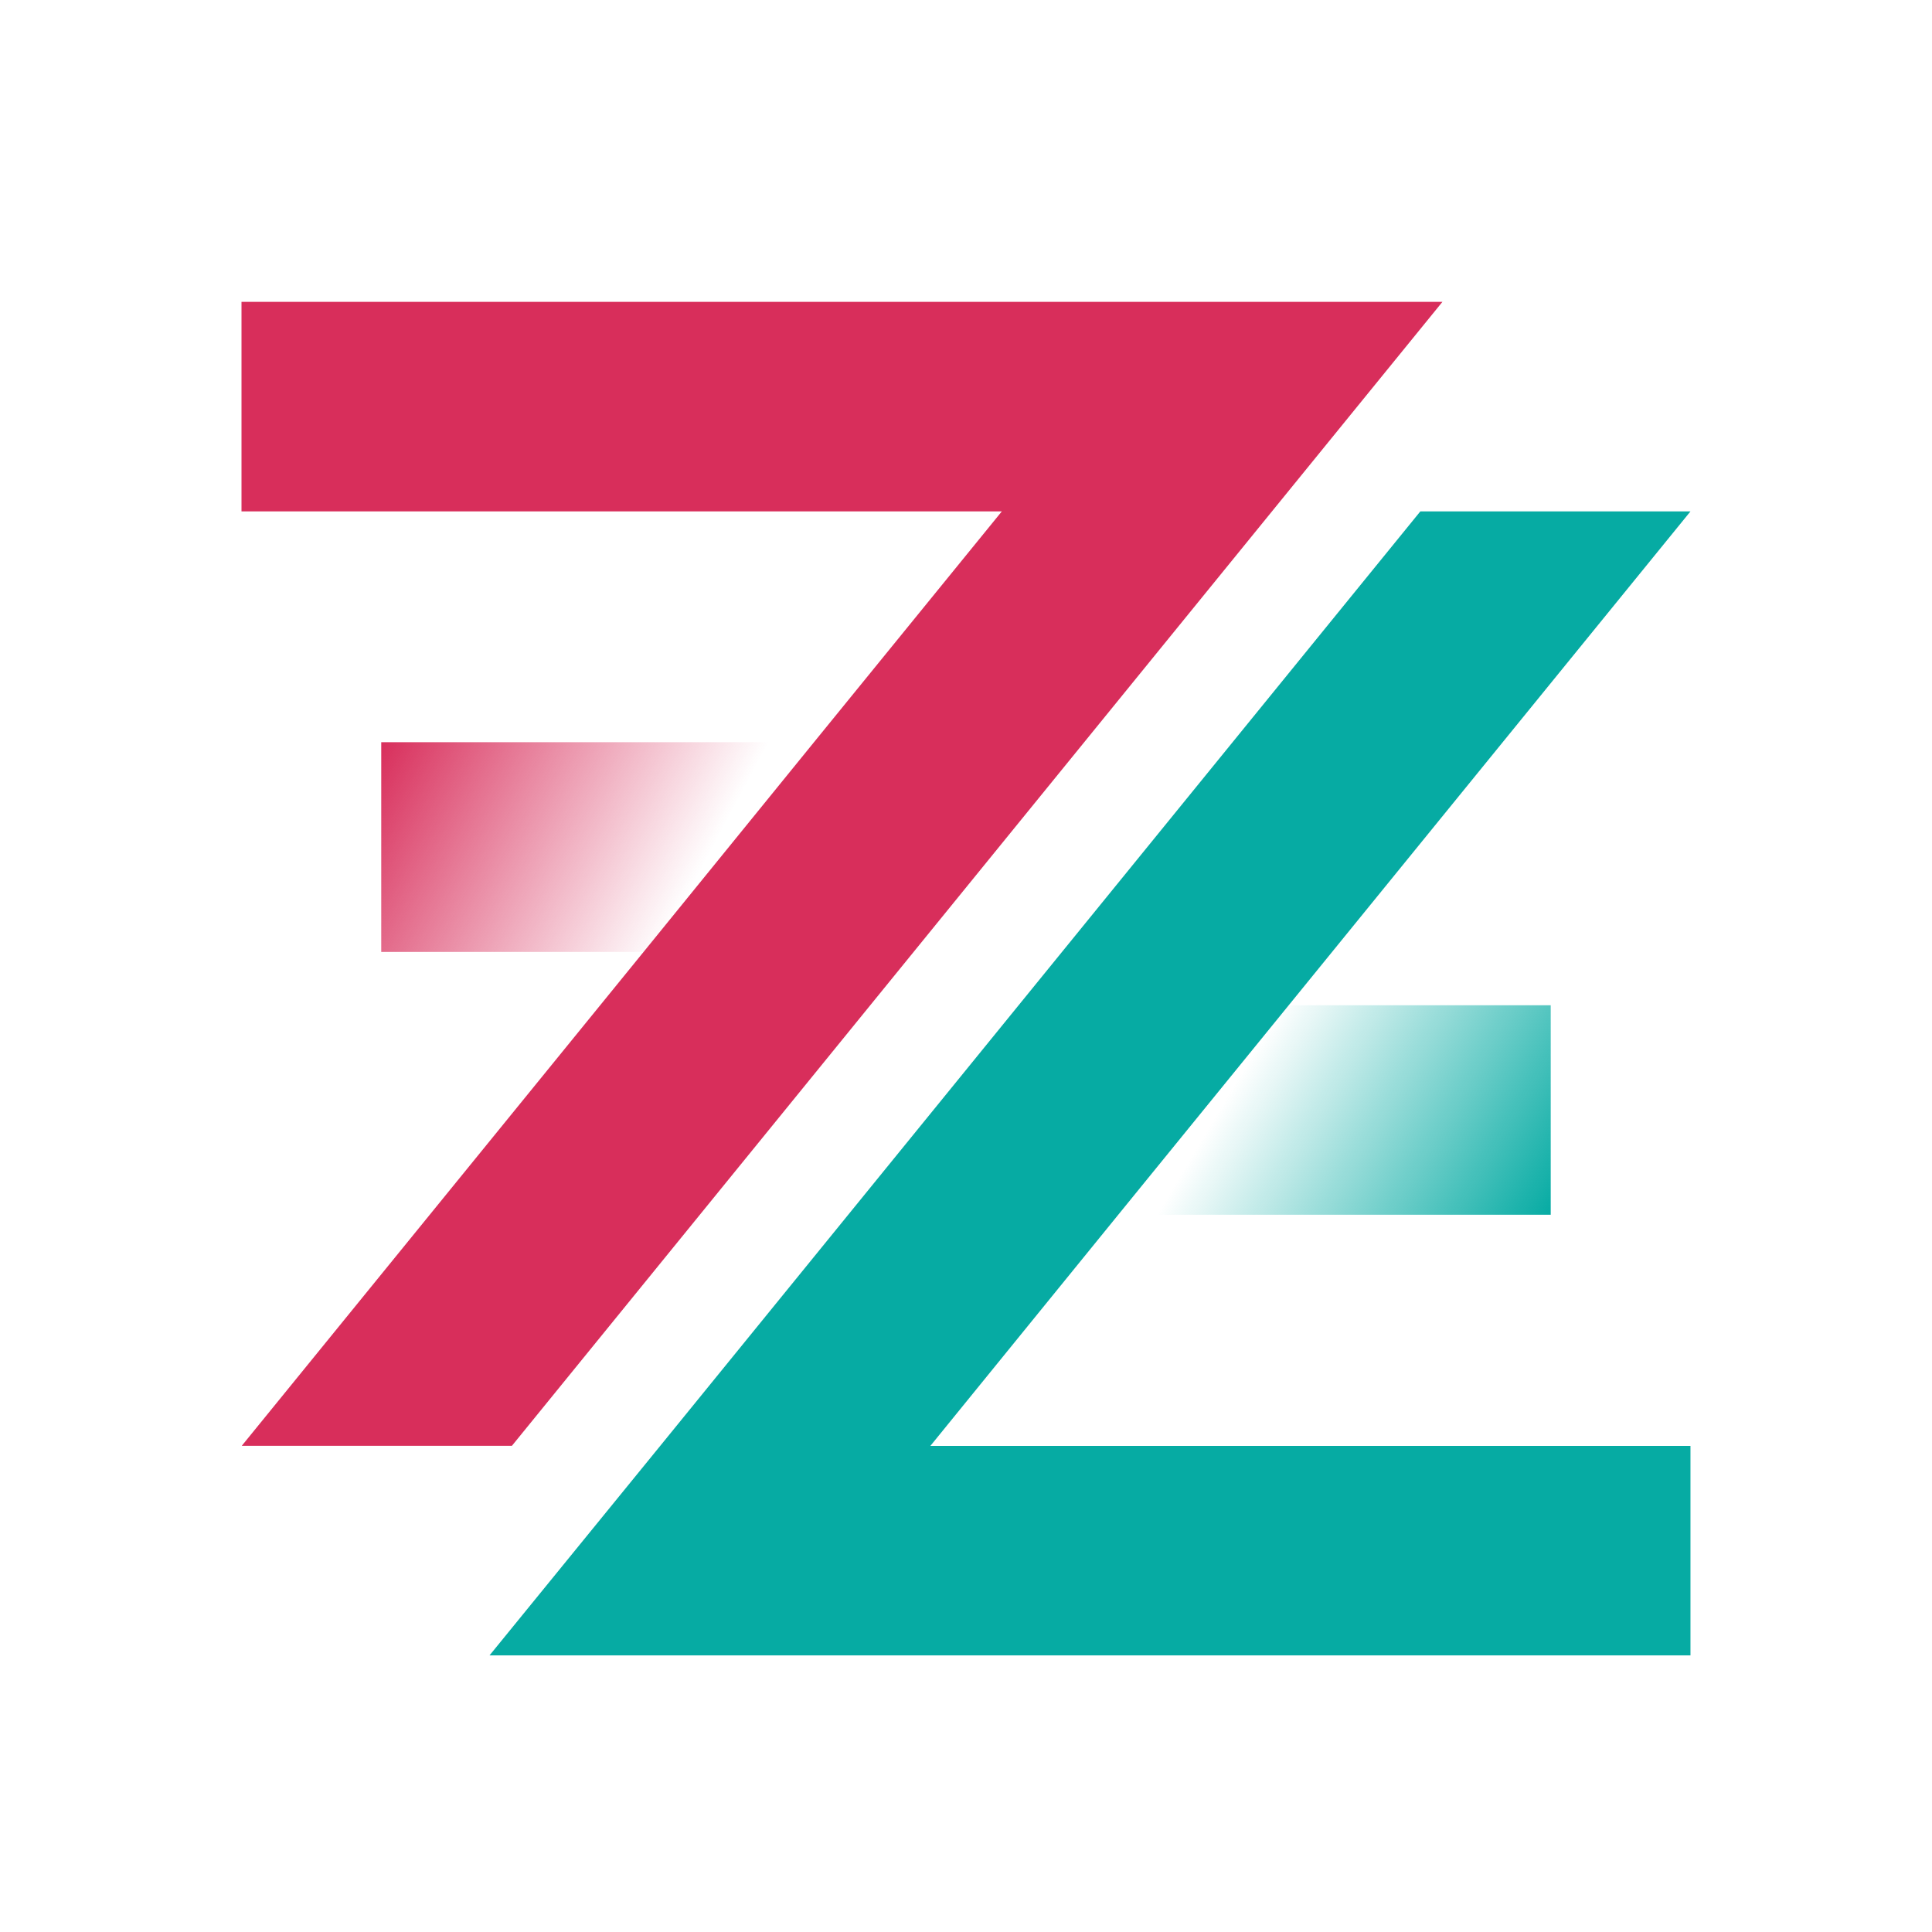
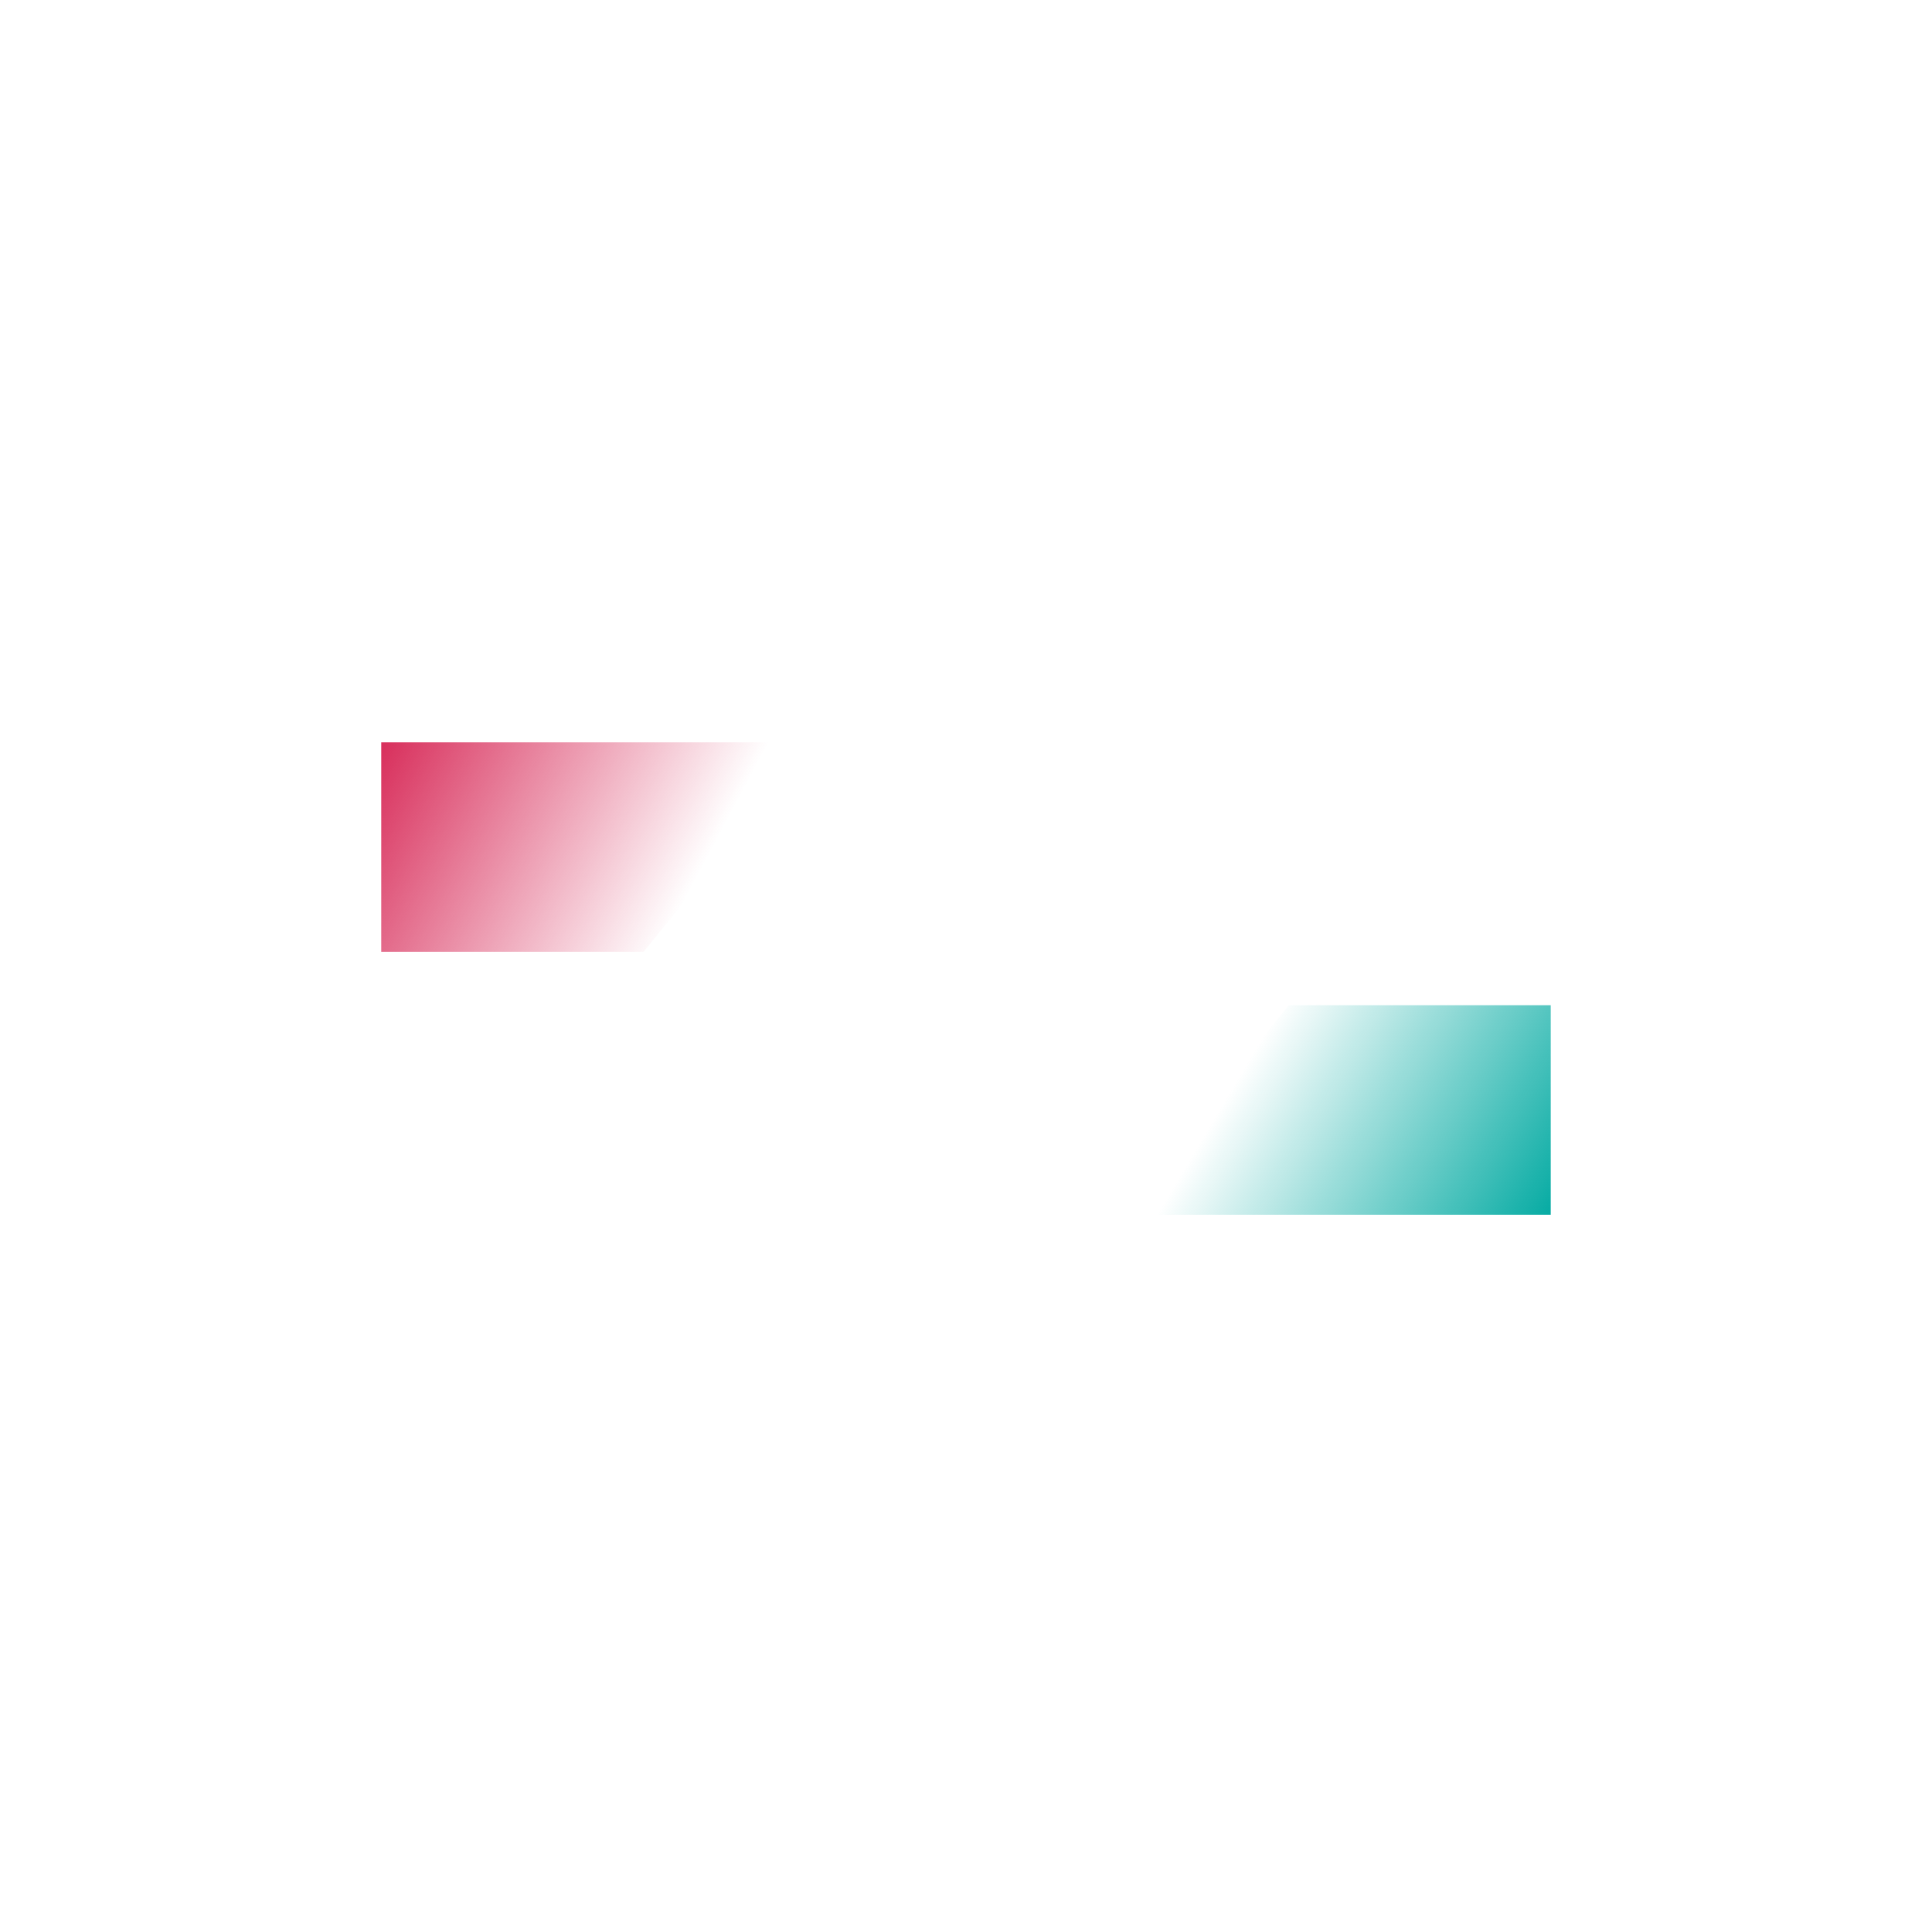
<svg xmlns="http://www.w3.org/2000/svg" width="64" height="64" viewBox="0 0 64 64" fill="none">
  <rect width="64" height="64" fill="white" />
  <path d="M26.964 24.586L21.318 31.534H12.629V24.586H26.964Z" fill="url(#paint0_linear_680_354)" />
-   <path d="M47.782 10L42.136 16.94L16.957 47.895H8.008L21.318 31.535L26.964 24.587L33.187 16.94H8V10H47.782Z" fill="#D82E5B" />
  <path d="M51.37 33.301V40.24H37.044L42.69 33.301H51.37Z" fill="url(#paint1_linear_680_354)" />
-   <path d="M55.999 47.897V54.837H16.216L21.87 47.897L47.05 16.941H55.999L42.689 33.302L37.043 40.241L30.82 47.897H55.999Z" fill="#06ABA3" />
  <defs>
    <linearGradient id="paint0_linear_680_354" x1="12.637" y1="24.561" x2="22.644" y2="29.89" gradientUnits="userSpaceOnUse">
      <stop stop-color="#D82E5B" />
      <stop offset="1" stop-color="#D82E5B" stop-opacity="0" />
    </linearGradient>
    <linearGradient id="paint1_linear_680_354" x1="51.362" y1="40.265" x2="41.721" y2="34.529" gradientUnits="userSpaceOnUse">
      <stop stop-color="#06ABA3" />
      <stop offset="1" stop-color="#06ABA3" stop-opacity="0" />
    </linearGradient>
  </defs>
</svg>